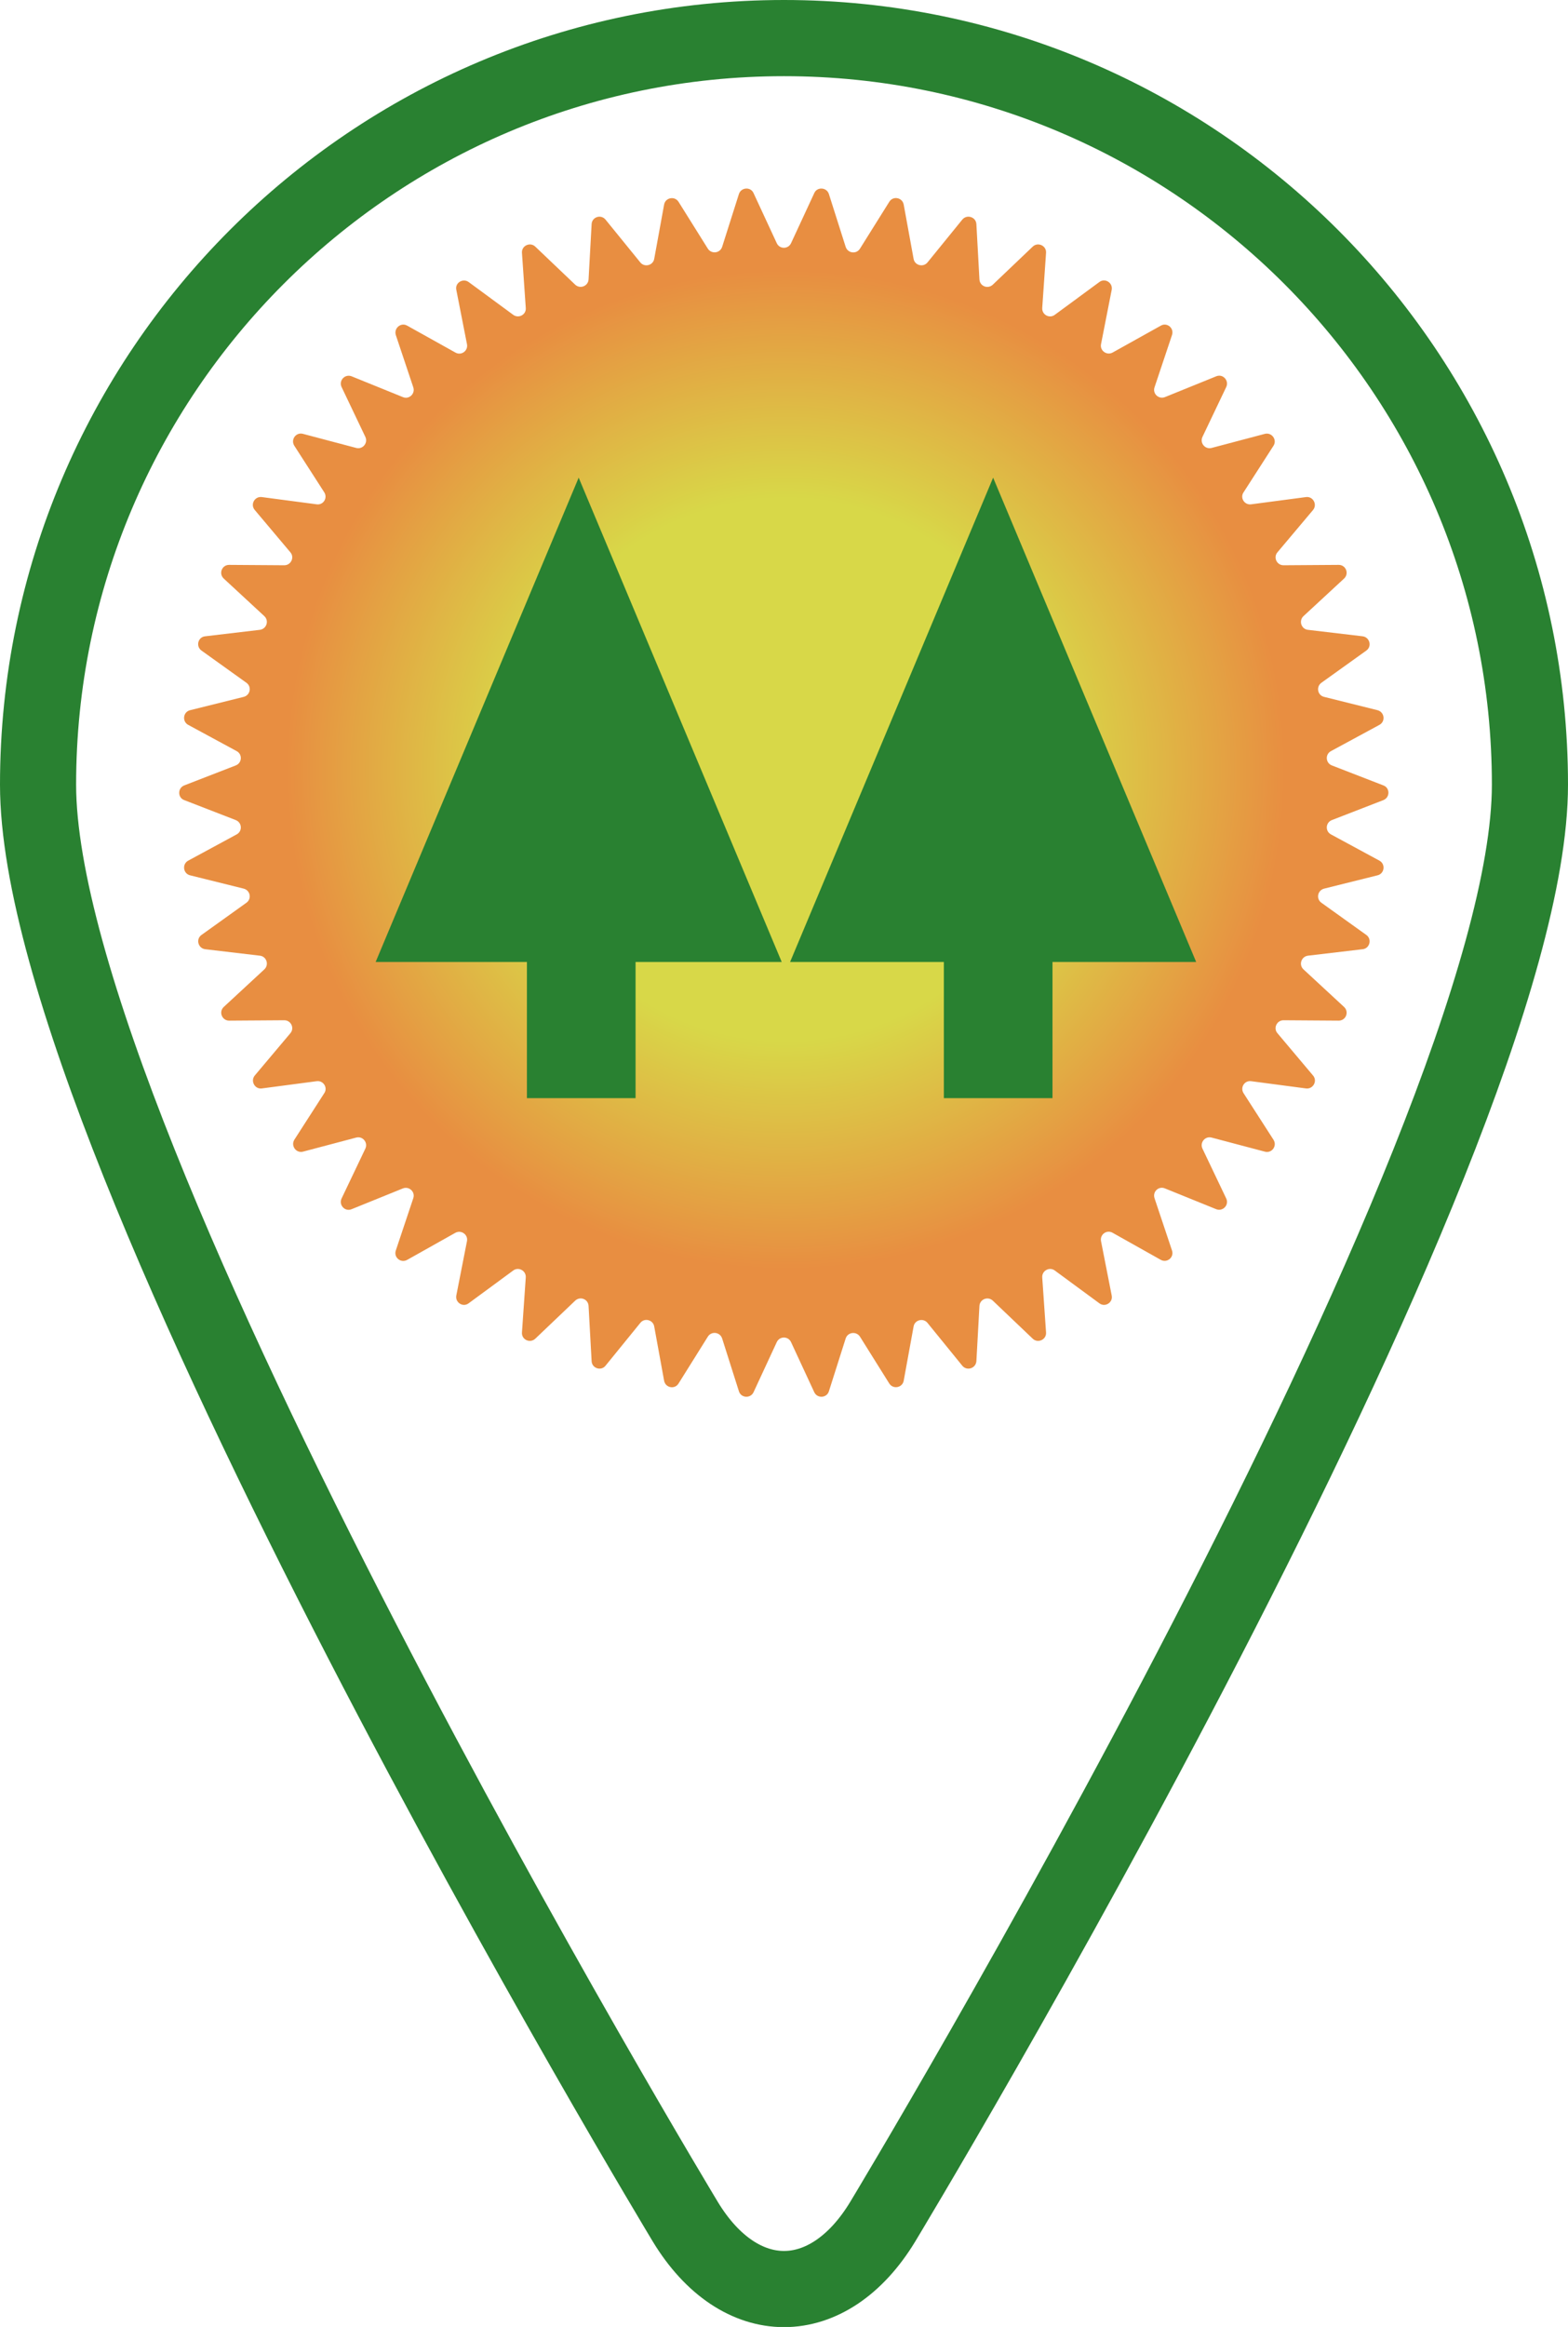
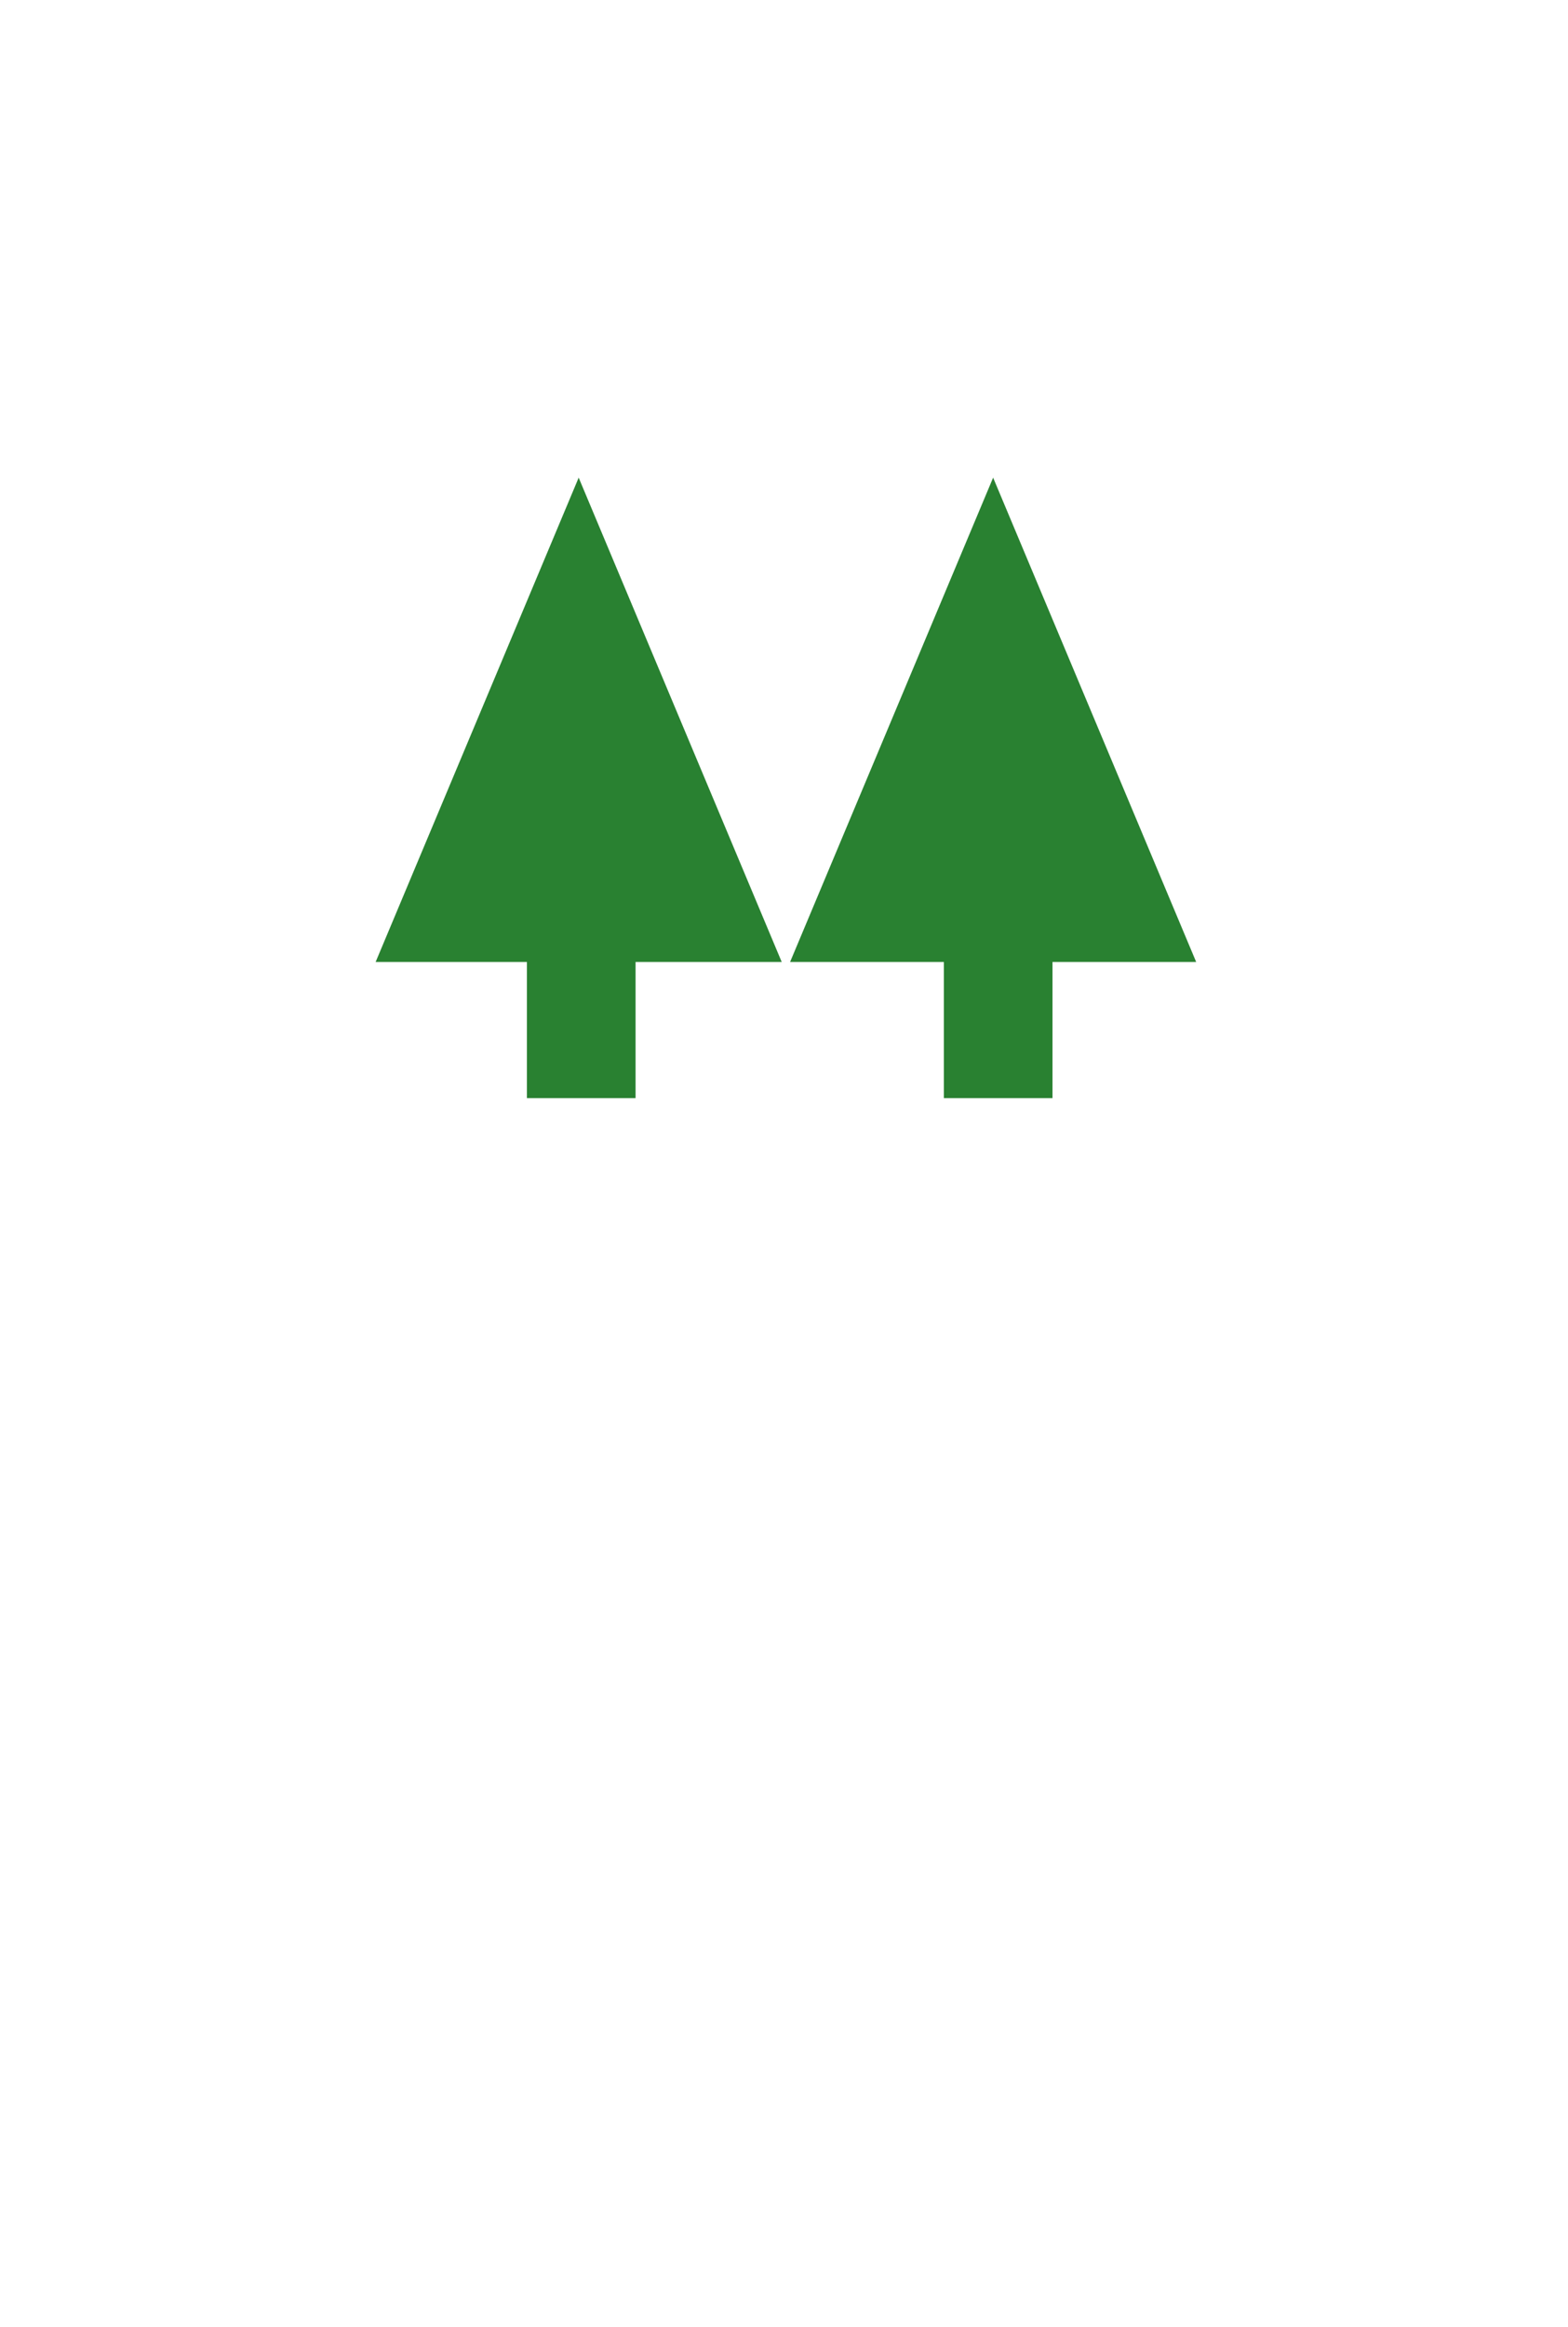
<svg xmlns="http://www.w3.org/2000/svg" id="Capa_2" viewBox="0 0 82.4 122.18">
  <defs>
    <clipPath id="clippath">
-       <path d="M42.79,10.14l-1.22,2.63c-.15,.32-.6,.32-.75,0l-1.22-2.63c-.07-.16-.22-.24-.37-.24-.17,0-.34,.1-.4,.29l-.88,2.77c-.11,.34-.56,.39-.75,.1l-1.54-2.46c-.2-.32-.69-.23-.76,.14l-.52,2.85c-.06,.35-.51,.46-.73,.19l-1.83-2.25c-.24-.29-.71-.14-.73,.24l-.16,2.9c-.02,.35-.44,.52-.7,.28l-2.1-2c-.27-.26-.73-.05-.7,.33l.2,2.89c.03,.35-.37,.57-.66,.36l-2.34-1.72c-.3-.22-.73,.04-.65,.41l.56,2.85c.07,.35-.3,.62-.61,.44l-2.53-1.41c-.33-.19-.71,.13-.6,.49l.92,2.75c.11,.33-.22,.65-.55,.51l-2.69-1.09c-.35-.14-.69,.22-.53,.56l1.25,2.62c.15,.32-.14,.67-.48,.58l-2.8-.74c-.37-.1-.66,.31-.45,.63l1.57,2.44c.19,.3-.05,.68-.4,.63l-2.88-.38c-.38-.05-.62,.39-.37,.68l1.87,2.22c.23,.27,.03,.68-.32,.68l-2.9-.02c-.38,0-.56,.46-.28,.72l2.13,1.97c.26,.24,.12,.67-.23,.72l-2.88,.34c-.38,.04-.5,.53-.19,.75l2.36,1.69c.29,.21,.2,.65-.14,.74l-2.82,.7c-.37,.09-.43,.59-.1,.77l2.55,1.38c.31,.17,.28,.62-.05,.75l-2.71,1.05c-.35,.14-.35,.64,0,.77l2.71,1.05c.33,.13,.36,.58,.05,.75l-2.55,1.38c-.33,.18-.27,.68,.1,.77l2.82,.7c.34,.09,.43,.53,.14,.74l-2.36,1.69c-.31,.22-.18,.7,.19,.75l2.88,.34c.35,.04,.49,.48,.23,.72l-2.13,1.97c-.28,.26-.09,.72,.28,.72l2.9-.02c.35,0,.55,.41,.32,.68l-1.87,2.22c-.24,.29,0,.73,.37,.68l2.88-.38c.35-.05,.6,.34,.4,.63l-1.57,2.44c-.2,.32,.09,.72,.45,.63l2.8-.74c.34-.09,.63,.26,.48,.58l-1.25,2.62c-.16,.34,.18,.71,.53,.56l2.69-1.09c.33-.13,.66,.18,.55,.51l-.92,2.75c-.12,.36,.26,.68,.6,.49l2.53-1.42c.31-.17,.68,.1,.61,.44l-.56,2.85c-.07,.37,.35,.64,.65,.41l2.34-1.72c.28-.21,.68,.01,.66,.36l-.2,2.89c-.03,.38,.42,.59,.7,.33l2.1-2c.26-.24,.68-.08,.7,.28l.16,2.9c.02,.38,.5,.53,.73,.24l1.83-2.25c.22-.28,.67-.16,.73,.19l.52,2.85c.07,.37,.56,.47,.76,.14l1.54-2.46c.19-.3,.64-.24,.75,.1l.88,2.77c.11,.36,.61,.39,.77,.05l1.22-2.63c.15-.32,.6-.32,.75,0l1.22,2.63c.16,.34,.66,.31,.77-.05l.88-2.77c.11-.34,.56-.39,.75-.1l1.54,2.46c.2,.32,.69,.23,.76-.14l.52-2.85c.06-.35,.51-.46,.73-.19l1.83,2.25c.24,.29,.71,.14,.74-.24l.16-2.9c.02-.35,.44-.52,.7-.28l2.1,2c.27,.26,.73,.05,.7-.33l-.2-2.89c-.02-.35,.38-.57,.66-.36l2.34,1.72c.3,.23,.73-.04,.65-.41l-.56-2.85c-.07-.35,.3-.62,.61-.44l2.53,1.42c.33,.18,.71-.13,.59-.49l-.92-2.75c-.11-.34,.22-.65,.55-.51l2.69,1.09c.35,.14,.69-.22,.53-.56l-1.25-2.62c-.15-.32,.14-.67,.48-.58l2.8,.74c.37,.1,.66-.31,.45-.63l-1.57-2.44c-.19-.3,.05-.68,.4-.63l2.88,.38c.37,.05,.62-.39,.37-.68l-1.87-2.22c-.23-.27-.03-.68,.32-.68l2.9,.02c.38,0,.56-.46,.28-.72l-2.13-1.97c-.26-.24-.12-.67,.23-.72l2.88-.34c.37-.04,.5-.53,.19-.75l-2.36-1.69c-.29-.21-.2-.65,.14-.74l2.81-.7c.37-.09,.43-.59,.1-.77l-2.55-1.38c-.31-.17-.28-.62,.05-.75l2.71-1.05c.35-.14,.35-.64,0-.77l-2.71-1.05c-.33-.13-.36-.58-.05-.75l2.55-1.38c.33-.18,.27-.67-.1-.77l-2.81-.7c-.34-.08-.43-.53-.14-.74l2.36-1.69c.31-.22,.18-.7-.19-.75l-2.88-.34c-.35-.04-.49-.48-.23-.72l2.13-1.97c.28-.26,.1-.72-.28-.72l-2.9,.02c-.35,0-.55-.41-.32-.68l1.87-2.22c.24-.29,0-.73-.37-.68l-2.88,.38c-.35,.05-.6-.34-.4-.63l1.57-2.44c.21-.32-.09-.72-.45-.63l-2.8,.74c-.34,.09-.63-.26-.48-.58l1.25-2.62c.16-.34-.18-.71-.53-.56l-2.69,1.09c-.33,.13-.66-.18-.55-.51l.92-2.75c.12-.36-.26-.68-.59-.49l-2.53,1.41c-.31,.17-.68-.1-.61-.44l.56-2.85c.07-.37-.35-.64-.65-.41l-2.34,1.72c-.28,.21-.68,0-.66-.36l.2-2.89c.03-.38-.43-.59-.7-.33l-2.1,2c-.26,.24-.68,.08-.7-.28l-.16-2.9c-.02-.38-.5-.53-.74-.24l-1.83,2.25c-.22,.27-.67,.16-.73-.19l-.52-2.85c-.07-.37-.56-.47-.76-.14l-1.54,2.46c-.19,.3-.64,.24-.75-.1l-.88-2.77c-.06-.19-.23-.29-.4-.29-.15,0-.3,.08-.37,.24" fill="none" />
-     </clipPath>
+       </clipPath>
    <radialGradient id="Degradado_sin_nombre_2" cx="-209.08" cy="-2385.68" fx="-209.08" fy="-2385.68" r=".79" gradientTransform="translate(8414.96 -95505.98) scale(40.05 -40.05)" gradientUnits="userSpaceOnUse">
      <stop offset="0" stop-color="#d8d848" />
      <stop offset=".45" stop-color="#d8d848" />
      <stop offset=".83" stop-color="#e88e41" />
      <stop offset="1" stop-color="#e88e41" />
    </radialGradient>
  </defs>
  <g id="texto">
    <g>
-       <path d="M41.2,2C19.58,2,2,19.58,2,41.2c0,19.18,34.01,75.45,34.01,75.45,2.86,4.72,7.52,4.72,10.38,0,0,0,34.01-56.27,34.01-75.45C80.4,19.58,62.81,2,41.2,2Z" fill="none" stroke="#298131" stroke-miterlimit="10" stroke-width="4" />
      <g>
        <g clip-path="url(#clippath)">
-           <rect x="9.33" y="9.9" width="63.73" height="63.53" fill="url(#Degradado_sin_nombre_2)" />
-         </g>
+           </g>
        <polygon points="41.08 50.51 30.41 25.08 19.74 50.51 27.69 50.51 27.69 57.66 33.4 57.66 33.4 50.51 41.08 50.51" fill="#298131" />
        <polygon points="62.86 50.51 52.19 25.08 41.52 50.51 49.6 50.51 49.6 57.66 55.31 57.66 55.31 50.51 62.86 50.51" fill="#298131" />
      </g>
    </g>
  </g>
</svg>